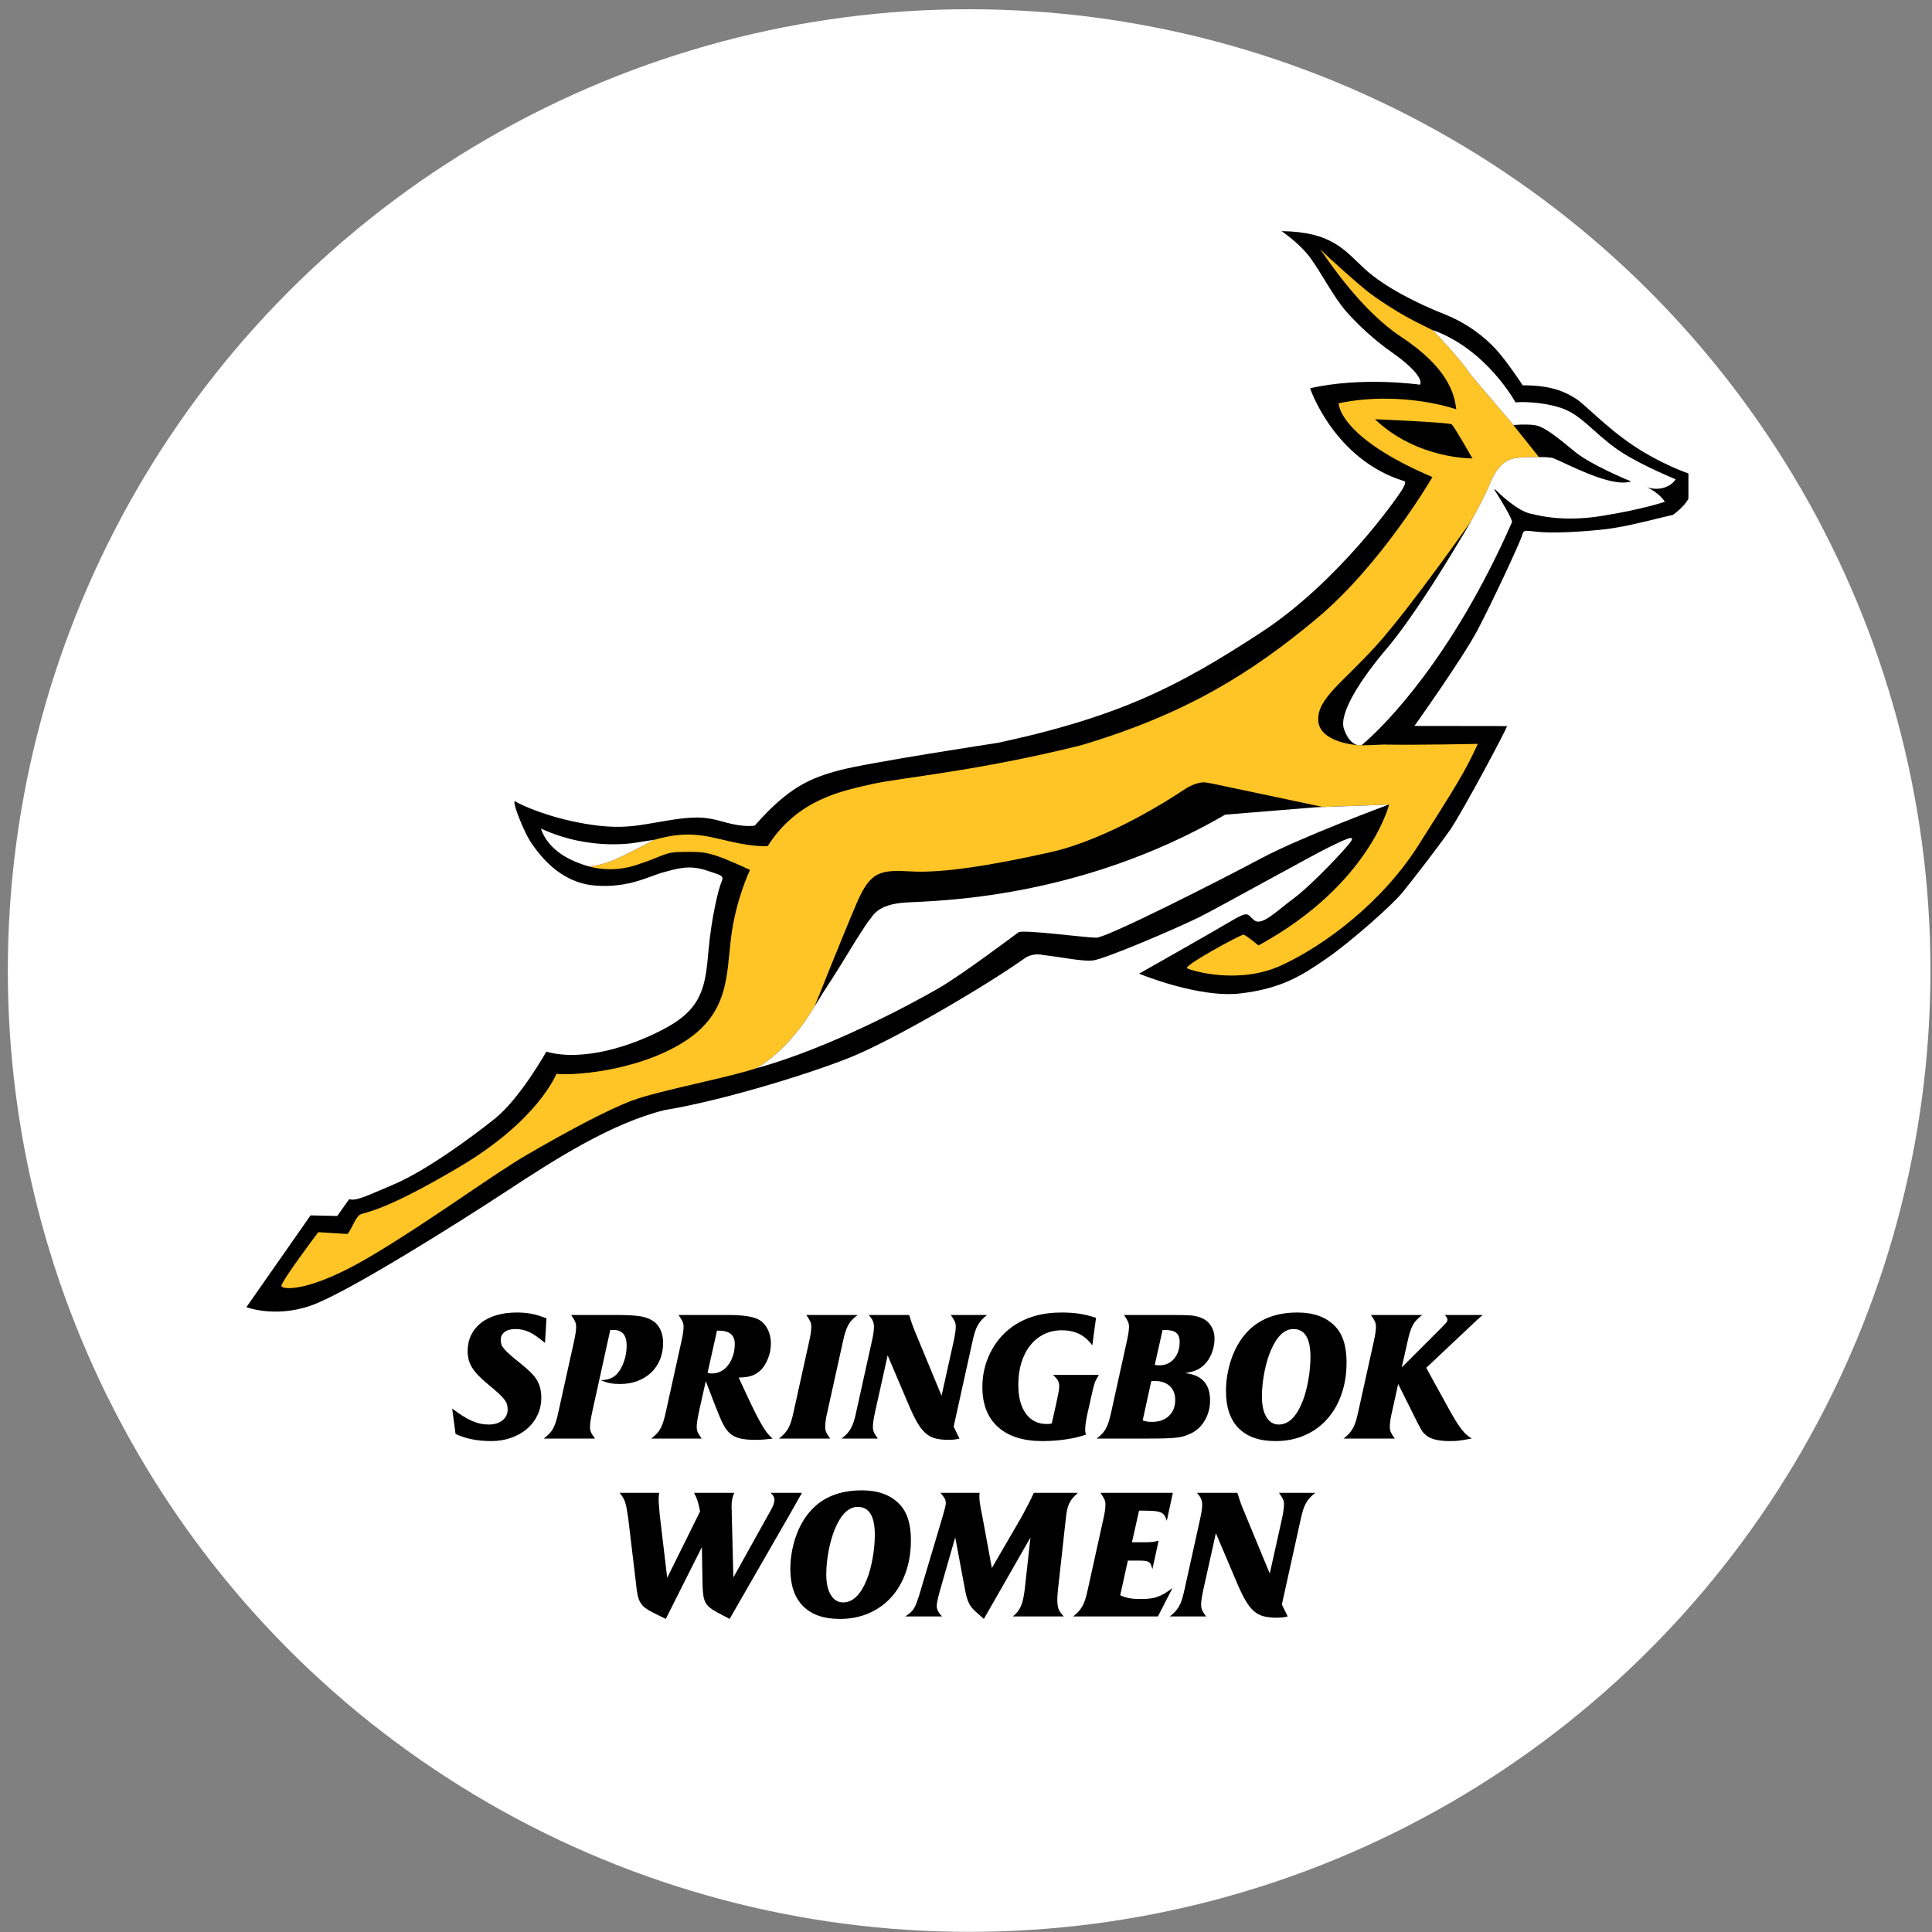
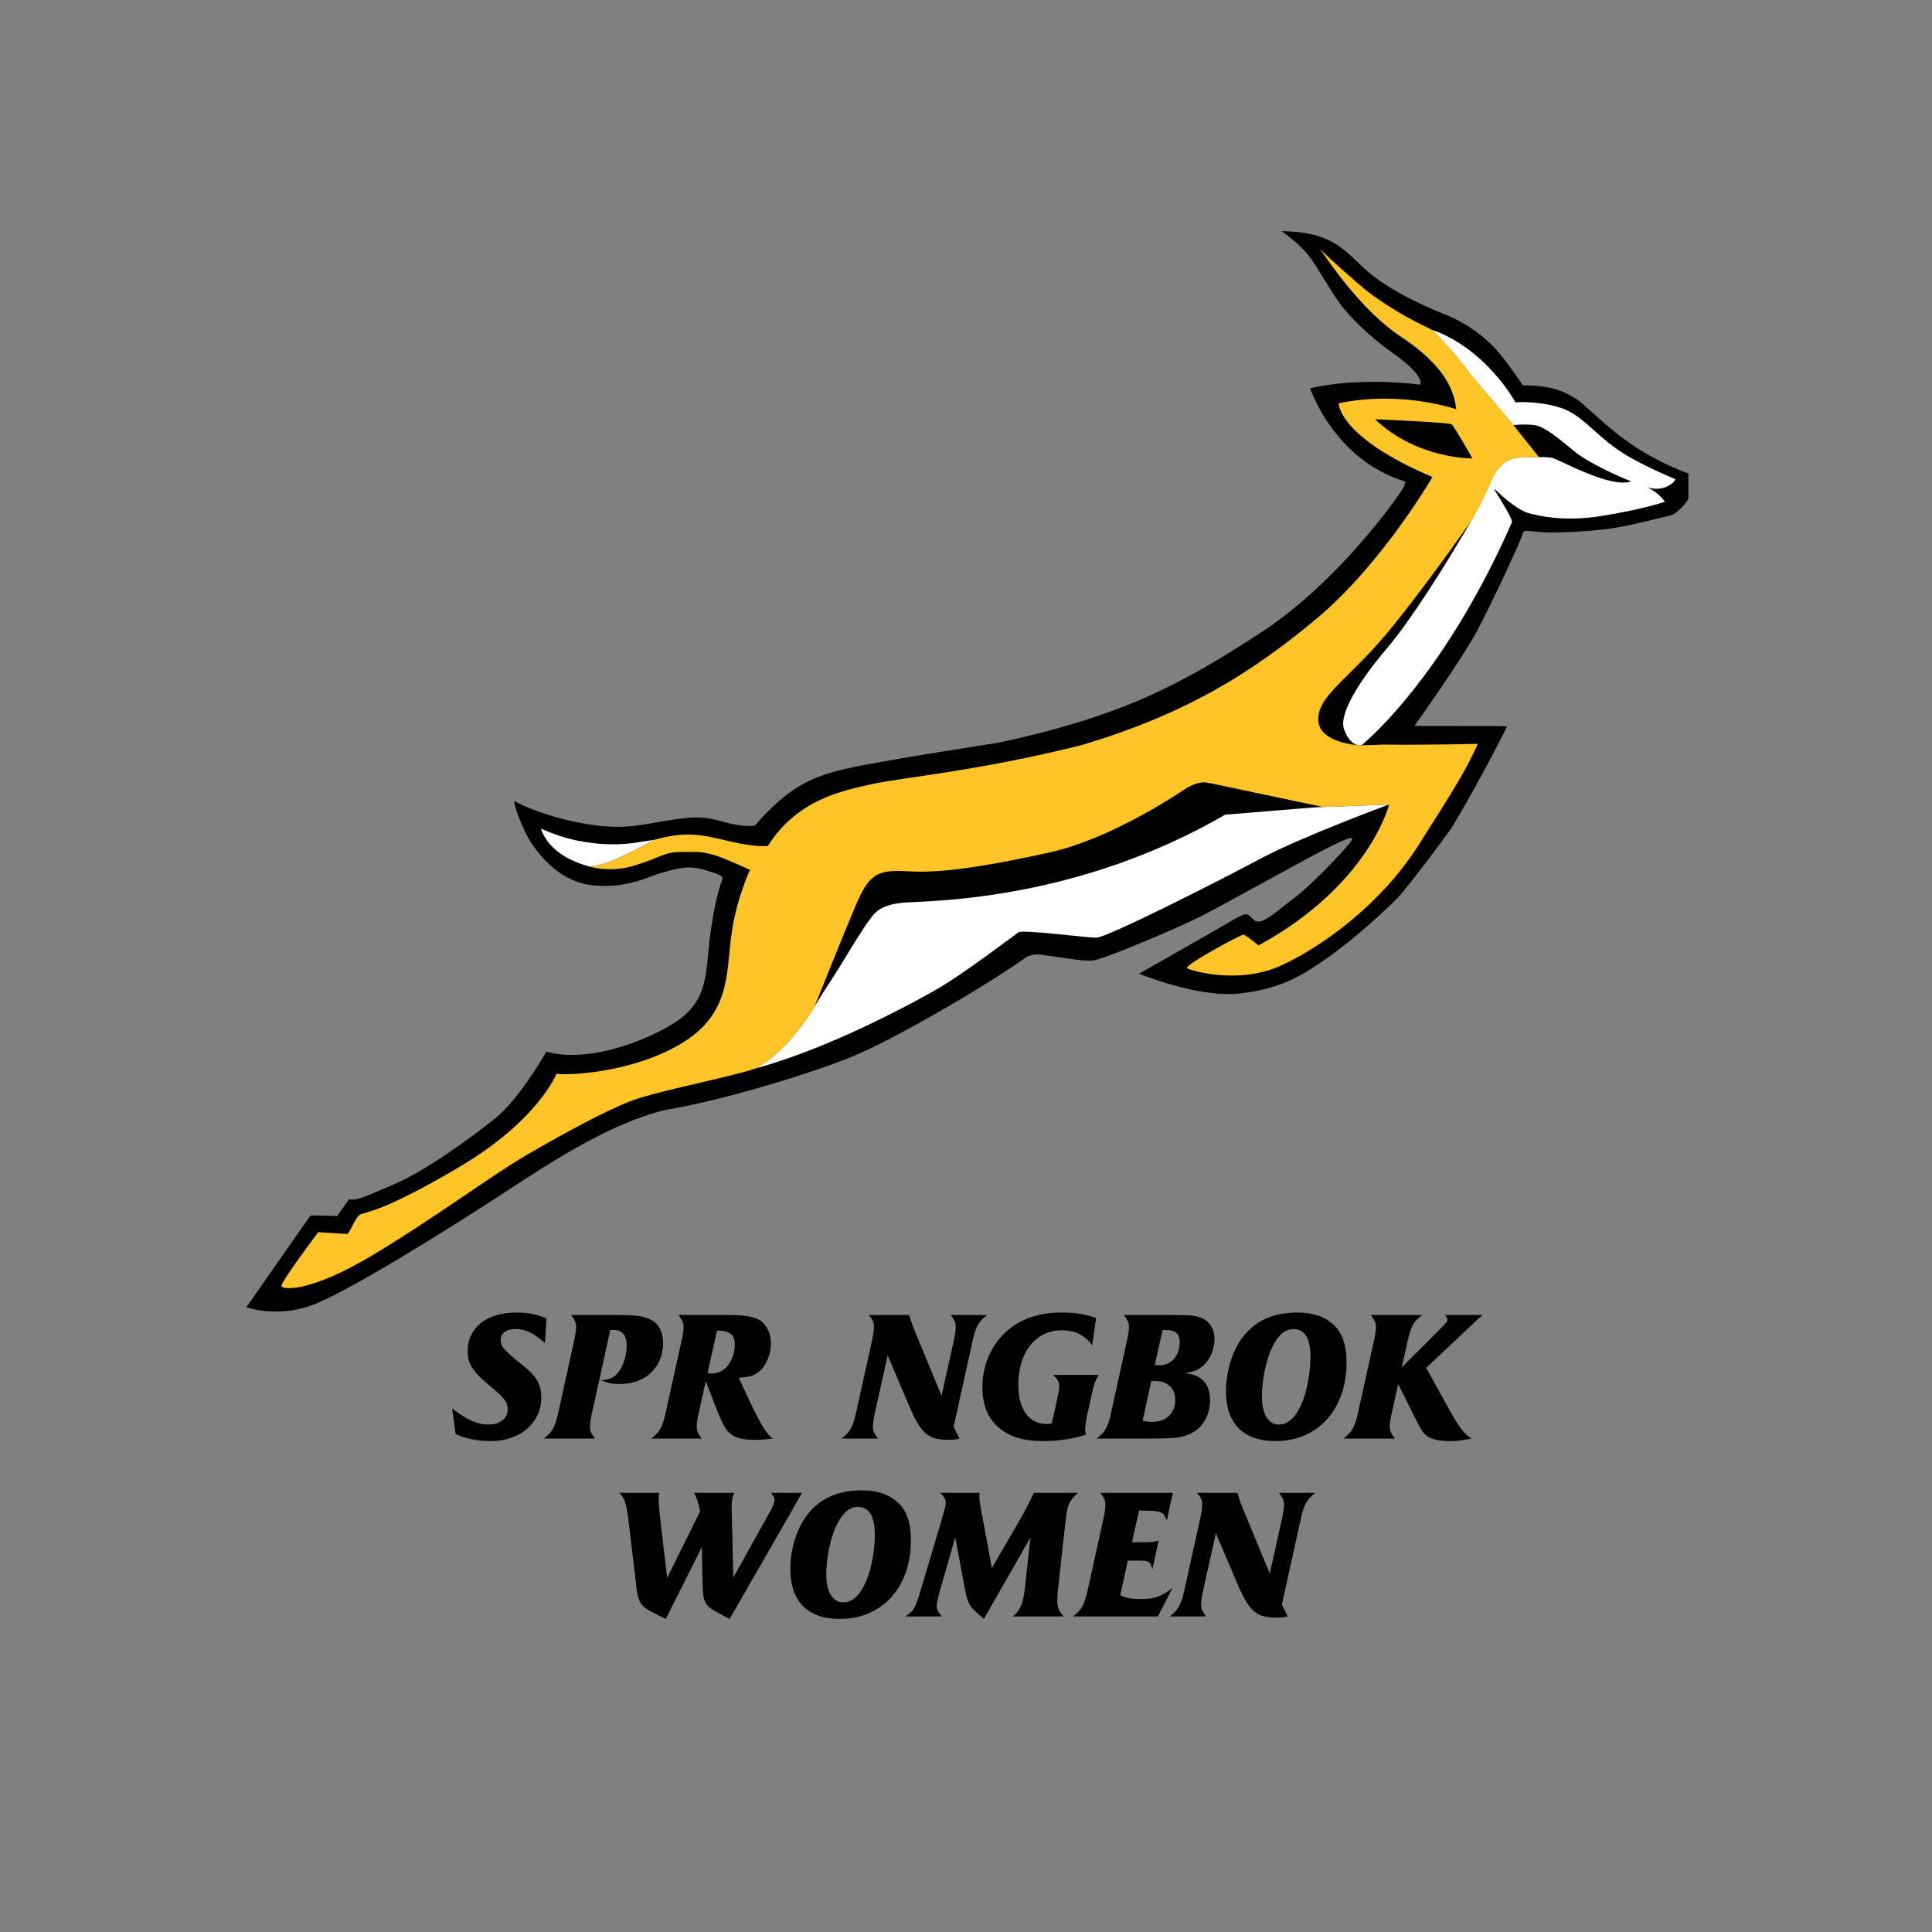
<svg xmlns="http://www.w3.org/2000/svg" width="206px" height="206px" viewBox="0 0 206 206" version="1.1">
  <rect x="0" y="0" width="206" height="206" fill="#808080" stroke="none" />
  <title>Boks Women</title>
  <desc>Created with Sketch.</desc>
  <defs />
  <g id="Hex-Values" stroke="none" stroke-width="1" fill="none" fill-rule="evenodd">
    <g id="SA-Teams" transform="translate(-547, -150)" fill-rule="nonzero">
      <g id="Boks-Women" transform="translate(547, 150)">
        <g id="Logo_02-Copy-93" transform="translate(0.093, 0.985)" fill="#FFFFFF">
-           <circle id="Oval-3-Copy-2" cx="103.242" cy="102.5" r="102.5" />
-         </g>
+           </g>
        <g id="Boks-Women-Copy" transform="translate(26.093, 24.399)">
          <path d="M148.108,23.142 C145.133,21.159 142.854,18.665 141.904,18.09 C140.955,17.514 139.609,16.683 136.268,16.683 C136.268,16.683 134.496,13.996 133.354,12.782 C132.215,11.567 130.441,10.096 127.845,9.073 C125.249,8.05 121.575,6.26 119.424,4.277 C117.271,2.295 115.94,0.312 110.557,0.247 C110.557,0.247 112.458,1.527 113.597,3.061 C114.736,4.596 116.067,7.218 117.397,8.752 C118.727,10.288 120.563,11.95 122.399,13.23 C124.235,14.509 125.693,15.979 125.312,16.619 C125.312,16.619 119.17,15.724 113.597,17.002 C113.597,17.002 116.13,24.613 123.666,26.915 C123.666,26.915 123.919,26.979 123.413,27.811 C122.907,28.641 116.637,37.659 108.278,43.096 C99.918,48.529 93.711,51.919 80.35,54.798 C80.35,54.798 66.482,56.907 63.38,57.74 C60.276,58.571 57.996,59.53 54.386,63.624 C54.386,63.624 53.309,63.879 51.093,63.239 C48.877,62.6 47.737,62.664 44.951,63.111 C42.163,63.558 40.33,64.135 36.274,63.431 C32.223,62.728 29.51,61.449 28.866,61.064 C28.359,60.681 29.69,64.262 30.64,65.605 C31.589,66.948 33.679,69.697 37.288,70.017 C40.899,70.338 43.177,68.995 44.634,68.612 C46.091,68.227 47.358,67.78 49.257,68.419 C50.765,68.926 51.158,68.931 50.839,69.634 C50.523,70.338 49.764,73.407 49.448,76.989 C49.13,80.57 48.877,83 45.077,85.109 C41.277,87.22 35.959,88.819 32.159,87.733 C32.159,87.733 29.373,92.721 26.651,94.895 C23.926,97.068 19.241,100.458 15.948,101.864 C12.654,103.273 11.895,103.656 11.134,103.464 L9.867,105.255 L7.019,105.191 L0.18,114.976 C0.18,114.976 3.156,116.127 6.954,114.847 C10.754,113.568 22.914,105.893 27.978,102.569 C33.046,99.243 39.085,95.357 44.793,93.959 C50.996,92.937 60.22,90.101 64.652,88.31 C69.086,86.519 78.782,80.889 83.2,77.755 C83.2,77.755 83.953,77.162 85.164,77.436 C86.937,77.629 89.406,78.14 90.357,78.012 C91.315,78.047 99.729,74.43 101.881,73.343 C104.035,72.255 113.913,66.756 115.624,65.926 C117.333,65.094 118.41,64.581 117.967,65.286 C117.523,65.989 113.786,69.954 111.887,71.36 C109.987,72.767 108.468,74.366 107.644,73.726 C106.821,73.087 107.18,72.619 104.983,73.918 C103.275,74.943 95.36,79.419 95.36,79.419 C95.36,79.419 101.692,82.041 106.124,81.53 C110.557,81.018 112.734,79.607 115.33,77.817 C117.926,76.026 122.336,72.128 123.475,70.721 C124.616,69.314 127.007,66.237 128.589,64 C130.08,61.717 134.283,53.86 134.6,53.027 C134.6,53.027 134.51,53.004 124.722,53.004 C124.722,53.004 129.872,45.779 131.454,42.774 C133.039,39.769 136.015,33.374 136.204,32.67 C136.395,31.968 136.522,32.223 138.422,32.35 C140.319,32.479 144.754,32.159 146.338,31.84 C148.251,31.525 151,30.779 152.289,30.495 C152.289,30.495 153.469,29.68 153.936,28.769 L153.936,26.084 C153.936,26.084 151.087,25.124 148.108,23.142" id="Fill-1" fill="#000000" />
          <path d="M135.271,20.926 C135.271,20.926 135.275,20.925 135.284,20.925 C134.527,20.051 130.778,15.627 130.778,15.627 C129.592,13.867 127.118,11.266 126.72,10.85 C126.47,10.71 126.199,10.566 125.883,10.416 C122.907,9.01 120.5,7.282 119.675,6.642 C118.959,6.086 115.569,3.116 114.652,2.14 C115.554,3.434 119.069,8.719 123.284,11.504 C128.225,14.764 128.984,17.514 129.176,19.241 C129.176,19.241 123.413,17.195 116.637,18.601 C116.637,18.601 116.572,22.183 126.641,26.468 C126.641,26.468 121.259,35.741 114.292,41.559 C107.327,47.38 100.362,51.727 89.216,55.054 C78.036,57.849 69.966,58.507 66.862,59.21 C63.759,59.912 58.946,60.809 55.78,65.797 C55.78,65.797 54.576,65.989 51.599,65.286 C48.746,64.612 47.111,64.176 43.633,65.155 C43.543,65.205 42.014,66.051 40.122,66.953 C38.29,67.883 36.763,67.979 36.692,67.983 C37.612,68.239 39.492,68.565 41.722,67.844 C44.888,66.82 44.634,66.437 46.851,66.437 C49.066,66.437 49.448,66.309 53.879,68.355 C53.879,68.355 52.36,71.489 51.854,75.582 C51.347,79.674 51.662,83.767 46.598,86.837 C41.532,89.907 34.818,90.291 33.236,90.098 C33.236,90.098 31.335,95.022 22.914,100.011 C14.492,105 12.781,104.807 12.274,105.127 C11.768,105.448 11.325,106.853 10.945,107.175 L7.842,106.982 C7.842,106.982 3.789,112.354 3.916,112.737 C4.042,113.121 6.954,113.44 13.667,109.413 C20.381,105.382 26.333,100.906 30.196,98.668 C34.058,96.431 38.618,93.936 41.404,92.913 C44.19,91.889 51.723,90.464 54.479,89.523 C54.482,89.522 57.721,88.003 60.775,82.887 C60.775,82.887 60.774,82.891 60.774,82.891 C60.774,82.891 63.732,75.457 65.224,71.967 C66.714,68.477 67.739,68.333 71.094,68.519 C74.449,68.705 79.667,67.867 85.91,66.469 C92.154,65.071 99.003,60.575 100.074,59.853 C101.146,59.131 101.915,59.018 102.265,59.018 C102.614,59.018 103.942,59.317 103.942,59.317 L114.861,61.623 L114.023,61.692 C114.169,61.684 114.313,61.678 114.461,61.67 L121.972,61.39 C121.972,61.39 121.963,61.394 121.944,61.401 C121.97,61.395 121.994,61.39 122.02,61.385 C122.02,61.385 119.931,69.954 108.088,76.412 C108.088,76.412 106.947,75.44 106.505,75.252 C106.06,75.316 100.046,78.587 100.488,78.844 C100.931,79.099 105.997,80.634 110.556,78.523 C115.116,76.412 121.259,71.873 125.185,65.669 C129.112,59.466 130.147,57.855 131.478,54.914 C131.478,54.914 125.514,55.055 121.387,54.99 C120.332,55.04 119.615,55.069 119.079,55.068 C119.181,54.983 119.362,54.827 119.607,54.606 C119.271,54.905 119.084,55.055 119.084,55.055 L118.712,55.055 C118.712,55.055 114.611,54.821 114.467,52.445 C114.323,50.069 117.13,48.357 120.739,44.337 C124.347,40.319 130.743,31.192 130.743,31.192 C130.743,31.192 130.374,31.834 129.754,32.885 C131.806,29.502 132.737,27.261 132.737,27.261 C133.714,24.792 134.892,24.505 135.73,24.411 C136.49,24.326 137.764,24.335 137.995,24.337 L135.271,20.926 Z M120.514,20.3 C120.514,20.3 128.419,20.64 128.685,20.843 C128.956,21.047 130.904,24.479 130.904,24.479 C130.904,24.479 124.989,24.577 120.514,20.3 Z" id="Fill-2" fill="#FFC425" />
          <path d="M152.557,26.703 C151.683,26.325 148.226,24.879 146.148,23.371 C143.678,21.581 142.472,19.792 140.317,19.085 C138.163,18.383 135.819,18.448 135.502,18.51 C135.502,18.51 132.423,12.835 126.663,10.791 C126.663,10.791 126.667,10.805 126.676,10.826 C126.69,10.834 126.704,10.842 126.718,10.85 C127.118,11.265 129.592,13.867 130.778,15.626 C130.778,15.626 134.527,20.051 135.284,20.925 C135.418,20.911 136.515,20.804 137.5,20.926 C138.552,21.056 139.987,22.254 141.801,23.745 C143.525,25.163 147.393,26.756 147.784,26.915 C147.789,26.918 147.788,26.917 147.793,26.919 C147.796,26.92 147.803,26.923 147.806,26.924 L147.807,26.924 C147.812,26.927 147.825,26.932 147.825,26.932 C147.418,27.074 146.904,27.085 146.334,27.01 C143.733,26.666 139.925,24.496 139.36,24.412 C138.766,24.324 138.186,24.332 138.033,24.336 C138.033,24.337 138.033,24.337 138.033,24.337 C138.033,24.337 138.022,24.338 138.004,24.337 C137.999,24.338 137.995,24.338 137.995,24.338 L137.995,24.337 C137.766,24.335 136.49,24.327 135.73,24.412 C134.892,24.505 133.714,24.792 132.735,27.261 C132.735,27.261 131.687,29.789 129.358,33.528 C128.042,35.753 124.452,41.607 121.729,44.804 C119.009,48 116.636,51.664 117.206,53.326 C117.776,54.991 118.713,55.055 118.713,55.055 L119.084,55.055 C119.084,55.055 119.086,55.053 119.087,55.052 C119.102,55.04 119.282,54.895 119.583,54.627 C121.505,52.916 128.718,45.86 135.128,31.264 C135.128,31.264 135.245,30.967 133.263,27.842 C133.273,27.813 133.285,27.783 133.295,27.753 C133.949,28.403 135.722,30.063 137.09,30.369 C137.224,30.399 137.351,30.425 137.475,30.45 C137.852,30.548 138.563,30.704 139.545,30.802 C139.571,30.785 139.602,30.765 139.629,30.747 C139.602,30.765 139.57,30.786 139.543,30.803 C140.797,30.929 142.498,30.956 144.523,30.639 C148.996,29.941 151.419,29.102 151.419,29.102 C151.419,29.102 150.922,28.22 149.54,27.566 C149.54,27.566 149.533,27.563 149.532,27.562 C151.409,28.141 152.515,26.939 152.557,26.703 M119.622,54.606 C119.61,54.616 119.605,54.62 119.593,54.631 C119.575,54.647 119.548,54.671 119.532,54.687 C119.562,54.66 119.59,54.635 119.622,54.606 M121.974,61.391 L114.461,61.67 C114.313,61.678 114.169,61.685 114.023,61.691 L104.547,62.462 C88.985,71.501 73.749,71.641 70.535,71.827 C67.32,72.013 66.947,73.365 66.575,73.737 C66.459,73.853 65.852,74.785 65.073,76.012 C64.161,77.512 63.057,79.334 61.743,81.327 C61.165,82.257 60.774,82.891 60.774,82.891 C60.774,82.891 60.775,82.887 60.775,82.886 C57.72,88.005 54.479,89.523 54.479,89.523 C62.457,87.352 71.483,82.426 74.018,80.953 C76.551,79.484 82.06,75.326 82.505,75.007 C82.948,74.687 89.659,75.582 90.799,75.582 C91.941,75.582 104.037,69.441 108.342,67.141 C112.648,64.838 121.974,61.391 121.974,61.391 M40.122,66.953 C42.073,66.024 43.642,65.151 43.642,65.151 L41.955,65.407 C41.955,65.407 36.998,66.46 31.591,63.945 C31.591,63.945 31.864,65.193 33.354,66.385 C34.108,66.988 35.21,67.561 36.686,67.983 C36.686,67.983 38.246,67.906 40.122,66.953" id="Fill-3" fill="#FFFFFF" />
          <path d="M32.02,118.788 C31.679,118.511 31.375,118.277 31.11,118.087 C30.844,117.898 30.588,117.747 30.342,117.633 C30.095,117.518 29.851,117.436 29.611,117.385 C29.371,117.335 29.119,117.31 28.853,117.31 C28.372,117.31 27.993,117.415 27.715,117.622 C27.437,117.831 27.298,118.113 27.298,118.467 C27.298,118.656 27.323,118.824 27.374,118.969 C27.424,119.115 27.529,119.279 27.687,119.462 C27.845,119.645 28.069,119.863 28.36,120.117 C28.651,120.369 29.043,120.692 29.536,121.083 C29.927,121.4 30.259,121.693 30.531,121.965 C30.803,122.237 31.018,122.512 31.176,122.79 C31.334,123.068 31.448,123.356 31.517,123.653 C31.587,123.951 31.622,124.276 31.622,124.63 C31.622,125.3 31.489,125.916 31.223,126.479 C30.958,127.041 30.588,127.528 30.114,127.939 C29.64,128.349 29.074,128.672 28.417,128.905 C27.759,129.14 27.045,129.256 26.274,129.256 C24.82,129.256 23.556,129.004 22.481,128.498 L22.121,125.787 C22.538,126.102 22.917,126.368 23.259,126.582 C23.6,126.798 23.923,126.972 24.226,127.104 C24.529,127.237 24.826,127.334 25.117,127.399 C25.408,127.461 25.705,127.493 26.009,127.493 C26.615,127.493 27.105,127.345 27.478,127.047 C27.851,126.75 28.038,126.362 28.038,125.881 C28.038,125.679 28.012,125.496 27.962,125.331 C27.911,125.167 27.813,124.99 27.668,124.8 C27.522,124.61 27.314,124.393 27.042,124.145 C26.77,123.899 26.413,123.593 25.971,123.227 C25.553,122.885 25.203,122.566 24.918,122.268 C24.634,121.972 24.406,121.684 24.236,121.406 C24.065,121.128 23.945,120.846 23.875,120.562 C23.806,120.277 23.771,119.971 23.771,119.643 C23.771,119.023 23.894,118.46 24.141,117.954 C24.387,117.449 24.738,117.016 25.193,116.655 C25.648,116.295 26.201,116.021 26.852,115.831 C27.503,115.641 28.227,115.547 29.024,115.547 C29.618,115.547 30.158,115.597 30.645,115.698 C31.131,115.799 31.641,115.957 32.172,116.172 L32.02,118.788" id="Fill-4" fill="#000000" />
          <path d="M37.064,126.094 C36.988,126.435 36.928,126.75 36.884,127.041 C36.839,127.332 36.817,127.565 36.817,127.742 C36.817,127.956 36.852,128.146 36.922,128.31 C36.991,128.474 37.133,128.7 37.348,128.991 L31.887,128.991 C32.114,128.814 32.31,128.64 32.475,128.47 C32.639,128.299 32.778,128.106 32.892,127.891 C33.006,127.677 33.107,127.427 33.195,127.142 C33.284,126.858 33.372,126.507 33.461,126.09 L35.092,118.713 C35.256,117.98 35.338,117.43 35.338,117.064 C35.338,116.861 35.303,116.681 35.234,116.523 C35.164,116.365 35.022,116.128 34.807,115.812 L39.529,115.812 C40.11,115.812 40.607,115.821 41.018,115.84 C41.428,115.859 41.786,115.891 42.089,115.935 C42.392,115.98 42.655,116.042 42.876,116.124 C43.097,116.206 43.303,116.305 43.492,116.418 C43.846,116.633 44.121,116.95 44.317,117.367 C44.513,117.784 44.611,118.258 44.611,118.788 C44.611,119.434 44.5,120.025 44.279,120.562 C44.058,121.1 43.745,121.561 43.341,121.947 C42.936,122.332 42.452,122.632 41.89,122.847 C41.327,123.063 40.705,123.169 40.022,123.169 C39.617,123.169 39.264,123.141 38.96,123.084 C38.657,123.027 38.322,122.923 37.955,122.772 C38.36,122.746 38.685,122.69 38.932,122.601 C39.178,122.513 39.403,122.375 39.605,122.185 C39.946,121.845 40.218,121.392 40.42,120.824 C40.622,120.258 40.724,119.672 40.724,119.068 C40.724,117.959 40.25,117.404 39.302,117.404 L38.979,117.404 L37.064,126.094" id="Fill-5" fill="#000000" />
          <path d="M49.352,121.975 C49.44,122 49.513,122.02 49.57,122.031 C49.627,122.044 49.706,122.05 49.807,122.05 C50.161,122.05 50.487,121.972 50.784,121.813 C51.081,121.656 51.337,121.434 51.552,121.15 C51.767,120.865 51.937,120.531 52.064,120.145 C52.19,119.759 52.253,119.339 52.253,118.884 C52.253,117.948 51.678,117.48 50.528,117.48 L50.357,117.48 L49.352,121.975 Z M43.341,128.991 C43.568,128.814 43.764,128.64 43.928,128.47 C44.093,128.299 44.232,128.106 44.346,127.891 C44.46,127.677 44.561,127.427 44.649,127.142 C44.737,126.858 44.826,126.507 44.915,126.09 L46.545,118.713 C46.71,118.005 46.792,117.456 46.792,117.064 C46.792,116.861 46.757,116.681 46.688,116.523 C46.618,116.365 46.476,116.128 46.261,115.812 L51.419,115.812 C52.266,115.812 52.955,115.849 53.486,115.926 C54.017,116.001 54.447,116.122 54.776,116.286 C55.18,116.501 55.502,116.839 55.743,117.301 C55.983,117.762 56.103,118.277 56.103,118.846 C56.103,119.402 55.999,119.943 55.79,120.467 C55.581,120.992 55.313,121.412 54.984,121.729 C54.693,121.994 54.377,122.184 54.036,122.296 C53.695,122.41 53.239,122.475 52.671,122.487 L53.372,124.004 C53.777,124.876 54.121,125.597 54.406,126.166 C54.69,126.735 54.943,127.205 55.164,127.578 C55.385,127.951 55.581,128.242 55.752,128.45 C55.923,128.659 56.103,128.84 56.293,128.991 C56.001,129.028 55.768,129.054 55.591,129.067 C55.414,129.08 55.262,129.092 55.136,129.105 C55.009,129.117 54.892,129.124 54.785,129.124 C54.677,129.124 54.541,129.124 54.377,129.124 C53.732,129.124 53.198,129.069 52.775,128.963 C52.351,128.855 52,128.675 51.722,128.422 C51.596,128.308 51.476,128.175 51.362,128.024 C51.248,127.873 51.131,127.683 51.011,127.455 C50.891,127.228 50.761,126.946 50.623,126.611 C50.483,126.276 50.319,125.869 50.13,125.388 L49.162,122.867 L48.442,126.09 C48.353,126.507 48.29,126.839 48.252,127.085 C48.214,127.332 48.195,127.55 48.195,127.739 C48.195,127.955 48.23,128.144 48.3,128.308 C48.369,128.472 48.511,128.7 48.726,128.991 L43.341,128.991 Z" id="Fill-6" fill="#000000" />
-           <path d="M56.962,128.991 C57.189,128.814 57.382,128.64 57.54,128.47 C57.698,128.299 57.837,128.106 57.957,127.891 C58.077,127.677 58.182,127.427 58.27,127.142 C58.358,126.858 58.447,126.507 58.536,126.09 L60.166,118.713 C60.331,118.005 60.413,117.456 60.413,117.064 C60.413,116.861 60.378,116.681 60.309,116.523 C60.239,116.365 60.097,116.128 59.882,115.812 L65.343,115.812 C65.116,115.989 64.92,116.163 64.756,116.333 C64.591,116.504 64.452,116.697 64.338,116.911 C64.225,117.126 64.123,117.376 64.035,117.661 C63.946,117.945 63.858,118.296 63.769,118.713 L62.139,126.09 C62.05,126.444 61.987,126.763 61.949,127.047 C61.911,127.332 61.892,127.563 61.892,127.739 C61.892,127.955 61.927,128.14 61.996,128.299 C62.066,128.457 62.208,128.688 62.423,128.991 L56.962,128.991" id="Fill-7" fill="#000000" />
          <path d="M76.215,128.991 C76.012,129.041 75.823,129.076 75.646,129.095 C75.469,129.114 75.267,129.124 75.039,129.124 C74.495,129.124 74.028,129.073 73.636,128.972 C73.244,128.871 72.89,128.679 72.574,128.394 C72.258,128.11 71.958,127.718 71.673,127.218 C71.389,126.718 71.082,126.078 70.754,125.293 L68.554,120.117 L67.226,126.09 C67.138,126.494 67.075,126.826 67.037,127.085 C66.999,127.345 66.98,127.563 66.98,127.739 C66.98,127.955 67.015,128.144 67.084,128.308 C67.153,128.472 67.296,128.7 67.511,128.991 L63.642,128.991 C63.87,128.814 64.063,128.64 64.221,128.47 C64.379,128.299 64.518,128.106 64.638,127.891 C64.758,127.677 64.862,127.427 64.951,127.142 C65.039,126.858 65.128,126.507 65.216,126.09 L66.847,118.713 C67.011,118.005 67.094,117.456 67.094,117.064 C67.094,116.836 67.052,116.627 66.97,116.437 C66.888,116.247 66.74,116.039 66.525,115.812 L70.848,115.812 C70.899,115.989 70.975,116.229 71.076,116.532 C71.177,116.836 71.297,117.158 71.436,117.499 L74.3,124.421 L75.57,118.713 C75.734,117.967 75.817,117.417 75.817,117.064 C75.817,116.848 75.782,116.663 75.712,116.504 C75.643,116.346 75.501,116.115 75.286,115.812 L79.154,115.812 C78.927,115.989 78.734,116.163 78.576,116.333 C78.418,116.504 78.279,116.697 78.159,116.911 C78.038,117.126 77.934,117.376 77.846,117.661 C77.757,117.945 77.669,118.296 77.58,118.713 L75.589,127.72 L76.215,128.991" id="Fill-8" fill="#000000" />
          <path d="M90.373,119.055 C89.981,118.511 89.52,118.107 88.988,117.84 C88.458,117.575 87.832,117.443 87.111,117.443 C86.429,117.443 85.803,117.581 85.234,117.859 C84.665,118.137 84.175,118.533 83.764,119.044 C83.353,119.557 83.037,120.171 82.816,120.884 C82.595,121.598 82.484,122.393 82.484,123.264 C82.484,124.567 82.752,125.587 83.29,126.327 C83.827,127.067 84.57,127.436 85.518,127.436 C85.619,127.436 85.708,127.433 85.784,127.427 C85.86,127.42 85.948,127.405 86.049,127.379 L86.523,125.274 C86.599,124.895 86.659,124.604 86.703,124.402 C86.748,124.2 86.779,124.039 86.798,123.919 C86.817,123.798 86.83,123.703 86.836,123.634 C86.842,123.565 86.846,123.479 86.846,123.378 C86.846,123.163 86.798,122.97 86.703,122.8 C86.609,122.628 86.435,122.43 86.182,122.202 L91.075,122.202 C90.961,122.393 90.869,122.55 90.799,122.676 C90.73,122.803 90.67,122.942 90.619,123.093 C90.569,123.246 90.515,123.432 90.458,123.653 C90.401,123.874 90.335,124.168 90.259,124.535 L89.842,126.393 C89.69,127.101 89.614,127.657 89.614,128.062 C89.614,128.201 89.639,128.372 89.69,128.573 C89.071,128.789 88.356,128.957 87.547,129.076 C86.738,129.196 85.904,129.256 85.044,129.256 C83.008,129.256 81.435,128.757 80.322,127.759 C79.21,126.76 78.653,125.338 78.653,123.492 C78.653,122.19 78.935,120.973 79.497,119.841 C80.06,118.71 80.841,117.784 81.839,117.064 C83.255,116.051 85.012,115.547 87.111,115.547 C87.806,115.547 88.438,115.59 89.008,115.679 C89.576,115.767 90.164,115.913 90.771,116.115 L90.373,119.055" id="Fill-9" fill="#000000" />
          <path d="M97.034,121.141 C97.135,121.154 97.227,121.162 97.309,121.169 C97.391,121.175 97.464,121.178 97.527,121.178 C98.172,121.178 98.693,120.945 99.092,120.477 C99.49,120.009 99.689,119.408 99.689,118.675 C99.689,118.219 99.563,117.895 99.31,117.699 C99.057,117.503 98.646,117.404 98.077,117.404 L97.869,117.404 L97.034,121.141 Z M95.745,127.056 C95.947,127.121 96.118,127.162 96.257,127.181 C96.396,127.199 96.56,127.209 96.75,127.209 C97.496,127.209 98.093,126.998 98.542,126.573 C98.99,126.149 99.215,125.578 99.215,124.858 C99.215,124.238 99.019,123.748 98.627,123.387 C98.235,123.027 97.698,122.847 97.015,122.847 C96.952,122.847 96.895,122.847 96.845,122.847 C96.794,122.847 96.731,122.86 96.655,122.885 L95.745,127.056 Z M98.741,115.812 C99.272,115.812 99.689,115.814 99.993,115.821 C100.296,115.827 100.545,115.837 100.742,115.849 C100.937,115.862 101.105,115.881 101.244,115.907 C101.383,115.932 101.541,115.969 101.718,116.021 C102.249,116.172 102.663,116.456 102.96,116.874 C103.257,117.29 103.406,117.784 103.406,118.353 C103.406,118.884 103.305,119.399 103.103,119.898 C102.9,120.398 102.635,120.805 102.306,121.121 C102.053,121.374 101.775,121.564 101.472,121.69 C101.168,121.817 100.77,121.925 100.277,122.013 C102.047,122.202 102.932,123.169 102.932,124.914 C102.932,125.698 102.745,126.409 102.372,127.047 C101.999,127.686 101.503,128.151 100.884,128.442 C100.618,128.567 100.372,128.666 100.144,128.735 C99.917,128.804 99.629,128.858 99.281,128.896 C98.933,128.934 98.497,128.959 97.973,128.972 C97.448,128.985 96.762,128.991 95.915,128.991 L90.833,128.991 C91.061,128.814 91.257,128.64 91.421,128.47 C91.585,128.299 91.725,128.106 91.838,127.891 C91.952,127.677 92.053,127.427 92.142,127.142 C92.23,126.858 92.319,126.507 92.407,126.09 L94.038,118.693 C94.202,117.986 94.285,117.443 94.285,117.064 C94.285,116.861 94.25,116.681 94.18,116.523 C94.111,116.365 93.968,116.128 93.754,115.812 L98.741,115.812 Z" id="Fill-10" fill="#000000" />
          <path d="M111.814,117.31 C110.853,117.31 110.044,118.087 109.386,119.643 C109.248,119.971 109.121,120.335 109.008,120.732 C108.894,121.13 108.796,121.542 108.714,121.965 C108.631,122.389 108.568,122.822 108.524,123.264 C108.479,123.707 108.458,124.124 108.458,124.516 C108.458,125.438 108.619,126.166 108.941,126.696 C109.263,127.228 109.703,127.493 110.259,127.493 C111.295,127.493 112.142,126.666 112.8,125.009 C112.926,124.692 113.041,124.343 113.142,123.957 C113.243,123.571 113.331,123.169 113.407,122.753 C113.483,122.335 113.54,121.915 113.577,121.49 C113.616,121.068 113.635,120.667 113.635,120.287 C113.635,118.303 113.028,117.31 111.814,117.31 Z M112.25,115.547 C113.969,115.547 115.297,116.027 116.232,116.988 C117.066,117.822 117.484,119.111 117.484,120.856 C117.484,122.108 117.301,123.252 116.934,124.288 C116.567,125.325 116.053,126.21 115.389,126.942 C114.725,127.677 113.928,128.245 113,128.649 C112.071,129.054 111.037,129.256 109.899,129.256 C108.192,129.256 106.887,128.802 105.983,127.891 C105.079,126.981 104.627,125.66 104.627,123.928 C104.627,123.334 104.677,122.746 104.779,122.164 C104.88,121.583 105.022,121.027 105.205,120.496 C105.388,119.964 105.613,119.465 105.879,118.997 C106.144,118.529 106.447,118.107 106.789,117.727 C108.091,116.273 109.912,115.547 112.25,115.547 Z" id="Fill-11" fill="#000000" />
          <path d="M131.995,115.812 C131.868,115.926 131.745,116.036 131.624,116.144 C131.504,116.251 131.387,116.355 131.273,116.456 L130.592,117.101 L125.983,121.443 L126.799,122.942 C127.064,123.423 127.332,123.906 127.605,124.393 C127.877,124.88 128.144,125.369 128.411,125.862 C128.929,126.81 129.377,127.528 129.756,128.015 C130.136,128.502 130.503,128.821 130.857,128.972 C130.566,129.035 130.316,129.082 130.107,129.114 C129.899,129.146 129.706,129.174 129.53,129.2 C129.353,129.224 129.181,129.241 129.017,129.247 C128.853,129.254 128.67,129.256 128.467,129.256 C127.203,129.256 126.33,129.017 125.851,128.536 C125.75,128.448 125.67,128.366 125.614,128.289 C125.556,128.213 125.481,128.093 125.386,127.929 C125.291,127.765 125.164,127.528 125.007,127.218 C124.849,126.908 124.63,126.47 124.352,125.899 L122.987,123.169 L122.343,126.09 C122.254,126.444 122.19,126.763 122.153,127.047 C122.115,127.332 122.095,127.563 122.095,127.739 C122.095,127.955 122.13,128.14 122.201,128.299 C122.27,128.457 122.412,128.688 122.627,128.991 L117.165,128.991 C117.393,128.814 117.585,128.64 117.744,128.47 C117.902,128.299 118.04,128.106 118.161,127.891 C118.281,127.677 118.385,127.427 118.473,127.142 C118.562,126.858 118.651,126.507 118.74,126.09 L120.37,118.713 C120.535,118.005 120.617,117.456 120.617,117.064 C120.617,116.861 120.582,116.681 120.512,116.523 C120.443,116.365 120.3,116.128 120.085,115.812 L125.547,115.812 C125.319,115.989 125.123,116.163 124.959,116.333 C124.795,116.504 124.655,116.697 124.541,116.911 C124.429,117.126 124.327,117.376 124.239,117.661 C124.151,117.945 124.061,118.296 123.973,118.713 L123.366,121.406 L127.235,117.538 C127.487,117.284 127.681,117.089 127.813,116.95 C127.946,116.81 128.043,116.702 128.107,116.627 C128.17,116.551 128.209,116.495 128.221,116.456 C128.233,116.418 128.239,116.368 128.239,116.305 C128.239,116.165 128.144,116.001 127.955,115.812 L131.995,115.812" id="Fill-12" fill="#000000" />
          <path d="M56.027,136.747 C56.204,136.443 56.324,136.2 56.387,136.017 C56.45,135.833 56.482,135.665 56.482,135.514 C56.482,135.262 56.343,135.015 56.065,134.775 L59.421,134.775 C59.345,134.902 59.285,135.006 59.241,135.088 C59.197,135.17 59.149,135.249 59.099,135.325 C59.048,135.4 58.998,135.489 58.947,135.59 C58.896,135.691 58.827,135.818 58.739,135.969 L58.17,136.975 L51.703,148.22 L50.338,147.5 C50.034,147.336 49.785,147.174 49.589,147.015 C49.393,146.858 49.241,146.677 49.134,146.476 C49.026,146.273 48.95,146.03 48.906,145.745 C48.862,145.461 48.833,145.104 48.821,144.674 L48.745,140.559 L44.896,148.22 L43.549,147.556 C43.208,147.379 42.93,147.211 42.715,147.054 C42.5,146.896 42.326,146.706 42.193,146.485 C42.06,146.263 41.959,145.985 41.89,145.651 C41.82,145.315 41.76,144.882 41.71,144.351 L40.875,137.354 C40.812,136.949 40.755,136.615 40.705,136.348 C40.654,136.083 40.594,135.859 40.524,135.676 C40.455,135.492 40.376,135.334 40.287,135.202 C40.199,135.068 40.091,134.926 39.965,134.775 L44.194,134.775 C44.168,134.939 44.153,135.068 44.146,135.163 C44.14,135.258 44.137,135.357 44.137,135.458 C44.137,135.66 44.149,135.915 44.175,136.225 C44.2,136.535 44.225,136.829 44.251,137.107 L45.047,143.839 L48.555,136.747 C48.454,136.229 48.356,135.833 48.261,135.562 C48.167,135.29 48.049,135.027 47.911,134.775 L52.196,134.775 C52.095,135.015 52.022,135.239 51.978,135.448 C51.934,135.657 51.912,135.919 51.912,136.236 C51.912,136.26 51.912,136.314 51.912,136.396 C51.912,136.479 51.918,136.57 51.931,136.671 L51.931,137.031 L52.101,143.802 L56.027,136.747" id="Fill-13" fill="#000000" />
          <path d="M65.364,136.273 C64.403,136.273 63.594,137.051 62.937,138.606 C62.798,138.934 62.672,139.298 62.558,139.695 C62.444,140.094 62.346,140.505 62.264,140.928 C62.181,141.352 62.118,141.785 62.074,142.227 C62.03,142.67 62.008,143.087 62.008,143.479 C62.008,144.401 62.169,145.129 62.491,145.66 C62.814,146.191 63.253,146.457 63.809,146.457 C64.846,146.457 65.693,145.629 66.35,143.972 C66.477,143.656 66.59,143.306 66.692,142.92 C66.793,142.535 66.881,142.132 66.957,141.716 C67.033,141.298 67.09,140.878 67.128,140.454 C67.166,140.031 67.185,139.63 67.185,139.251 C67.185,137.266 66.578,136.273 65.364,136.273 Z M65.8,134.51 C67.519,134.51 68.847,134.99 69.783,135.951 C70.617,136.785 71.034,138.074 71.034,139.819 C71.034,141.071 70.851,142.215 70.484,143.251 C70.117,144.289 69.603,145.173 68.939,145.906 C68.275,146.64 67.479,147.209 66.549,147.612 C65.62,148.017 64.587,148.22 63.449,148.22 C61.742,148.22 60.437,147.765 59.533,146.854 C58.629,145.944 58.177,144.623 58.177,142.891 C58.177,142.297 58.228,141.709 58.329,141.128 C58.43,140.546 58.572,139.99 58.756,139.459 C58.939,138.928 59.163,138.428 59.429,137.96 C59.694,137.493 59.998,137.07 60.339,136.691 C61.641,135.236 63.461,134.51 65.8,134.51 Z" id="Fill-14" fill="#000000" />
          <path d="M78.413,147.86 C78.122,147.62 77.885,147.405 77.702,147.215 C77.518,147.025 77.37,146.823 77.256,146.608 C77.142,146.392 77.047,146.146 76.972,145.868 C76.896,145.59 76.82,145.23 76.744,144.787 L75.758,139.516 L74.127,145.205 C73.9,146.026 73.786,146.571 73.786,146.836 C73.786,147.202 73.975,147.575 74.355,147.954 L70.429,147.954 C70.644,147.815 70.821,147.685 70.96,147.565 C71.099,147.446 71.219,147.31 71.321,147.157 C71.422,147.006 71.513,146.823 71.596,146.608 C71.678,146.392 71.776,146.114 71.89,145.774 L74.203,138.018 C74.342,137.537 74.449,137.167 74.525,136.908 C74.601,136.65 74.655,136.45 74.686,136.311 C74.718,136.172 74.737,136.077 74.743,136.027 C74.75,135.976 74.753,135.919 74.753,135.856 C74.753,135.678 74.712,135.518 74.63,135.372 C74.547,135.227 74.399,135.027 74.184,134.775 L78.356,134.775 C78.343,134.863 78.337,134.939 78.337,135.002 C78.337,135.066 78.337,135.116 78.337,135.154 C78.337,135.281 78.34,135.4 78.346,135.514 C78.353,135.628 78.368,135.76 78.394,135.913 C78.419,136.064 78.451,136.254 78.489,136.482 C78.527,136.71 78.584,136.994 78.659,137.335 L79.664,142.796 L82.793,137.411 C82.945,137.145 83.097,136.861 83.248,136.557 C83.526,136.052 83.729,135.66 83.855,135.381 L84.14,134.775 L88.842,134.775 C88.615,134.977 88.425,135.167 88.274,135.344 C88.122,135.521 87.999,135.713 87.904,135.922 C87.809,136.131 87.733,136.374 87.676,136.652 C87.619,136.93 87.572,137.266 87.534,137.657 L86.719,145.054 C86.693,145.306 86.674,145.515 86.662,145.679 C86.649,145.843 86.643,146.008 86.643,146.172 C86.643,146.577 86.684,146.896 86.766,147.129 C86.848,147.364 87.035,147.638 87.325,147.954 L81.902,147.954 C82.104,147.79 82.275,147.62 82.414,147.442 C82.553,147.265 82.67,147.066 82.765,146.845 C82.86,146.624 82.939,146.371 83.002,146.086 C83.065,145.802 83.122,145.457 83.172,145.054 L83.779,139.535 L78.811,148.22 L78.413,147.86" id="Fill-15" fill="#000000" />
          <path d="M98.318,137.751 C98.242,137.512 98.157,137.32 98.062,137.174 C97.967,137.029 97.819,136.917 97.617,136.842 C97.414,136.766 97.133,136.719 96.773,136.699 C96.413,136.68 95.941,136.671 95.36,136.671 L94.602,140.046 L95.853,140.046 C96.257,140.046 96.57,140.035 96.792,140.009 C97.013,139.983 97.231,139.94 97.446,139.876 L96.782,142.91 C96.732,142.707 96.678,142.547 96.621,142.427 C96.564,142.306 96.485,142.215 96.384,142.151 C96.283,142.089 96.144,142.048 95.967,142.028 C95.79,142.009 95.562,142 95.284,142 L94.165,142 L93.35,145.698 C93.691,145.849 94.017,145.953 94.327,146.011 C94.636,146.067 95.038,146.097 95.531,146.097 C95.91,146.097 96.239,146.08 96.517,146.048 C96.795,146.017 97.06,145.957 97.313,145.868 C97.566,145.78 97.819,145.66 98.072,145.508 C98.325,145.356 98.609,145.16 98.925,144.92 L97.37,147.954 L88.325,147.954 C88.552,147.778 88.745,147.603 88.903,147.433 C89.061,147.262 89.2,147.069 89.32,146.854 C89.44,146.64 89.545,146.39 89.633,146.105 C89.721,145.821 89.81,145.47 89.899,145.054 L91.529,137.676 C91.694,136.969 91.776,136.419 91.776,136.027 C91.776,135.824 91.741,135.644 91.672,135.486 C91.602,135.328 91.46,135.091 91.245,134.775 L98.963,134.775 L98.318,137.751" id="Fill-16" fill="#000000" />
          <path d="M111.211,147.954 C111.01,148.004 110.819,148.039 110.642,148.058 C110.465,148.077 110.263,148.088 110.036,148.088 C109.493,148.088 109.024,148.036 108.632,147.935 C108.24,147.834 107.886,147.642 107.57,147.357 C107.254,147.073 106.954,146.681 106.67,146.181 C106.385,145.681 106.079,145.041 105.75,144.257 L103.55,139.08 L102.223,145.054 C102.134,145.457 102.071,145.789 102.033,146.048 C101.995,146.308 101.976,146.526 101.976,146.703 C101.976,146.918 102.011,147.107 102.081,147.271 C102.15,147.435 102.292,147.664 102.507,147.954 L98.639,147.954 C98.866,147.778 99.059,147.603 99.217,147.433 C99.375,147.262 99.514,147.069 99.634,146.854 C99.754,146.64 99.859,146.39 99.947,146.105 C100.036,145.821 100.124,145.47 100.213,145.054 L101.844,137.676 C102.008,136.969 102.09,136.419 102.09,136.027 C102.09,135.799 102.049,135.59 101.967,135.4 C101.884,135.211 101.736,135.002 101.521,134.775 L105.845,134.775 C105.895,134.952 105.971,135.193 106.072,135.495 C106.173,135.799 106.293,136.122 106.433,136.462 L109.297,143.384 L110.566,137.676 C110.73,136.93 110.814,136.38 110.814,136.027 C110.814,135.812 110.778,135.626 110.709,135.467 C110.639,135.309 110.497,135.079 110.282,134.775 L114.15,134.775 C113.923,134.952 113.73,135.126 113.572,135.296 C113.415,135.467 113.275,135.66 113.155,135.874 C113.035,136.09 112.93,136.339 112.842,136.624 C112.754,136.908 112.665,137.259 112.577,137.676 L110.586,146.683 L111.211,147.954" id="Fill-17" fill="#000000" />
        </g>
      </g>
    </g>
  </g>
</svg>